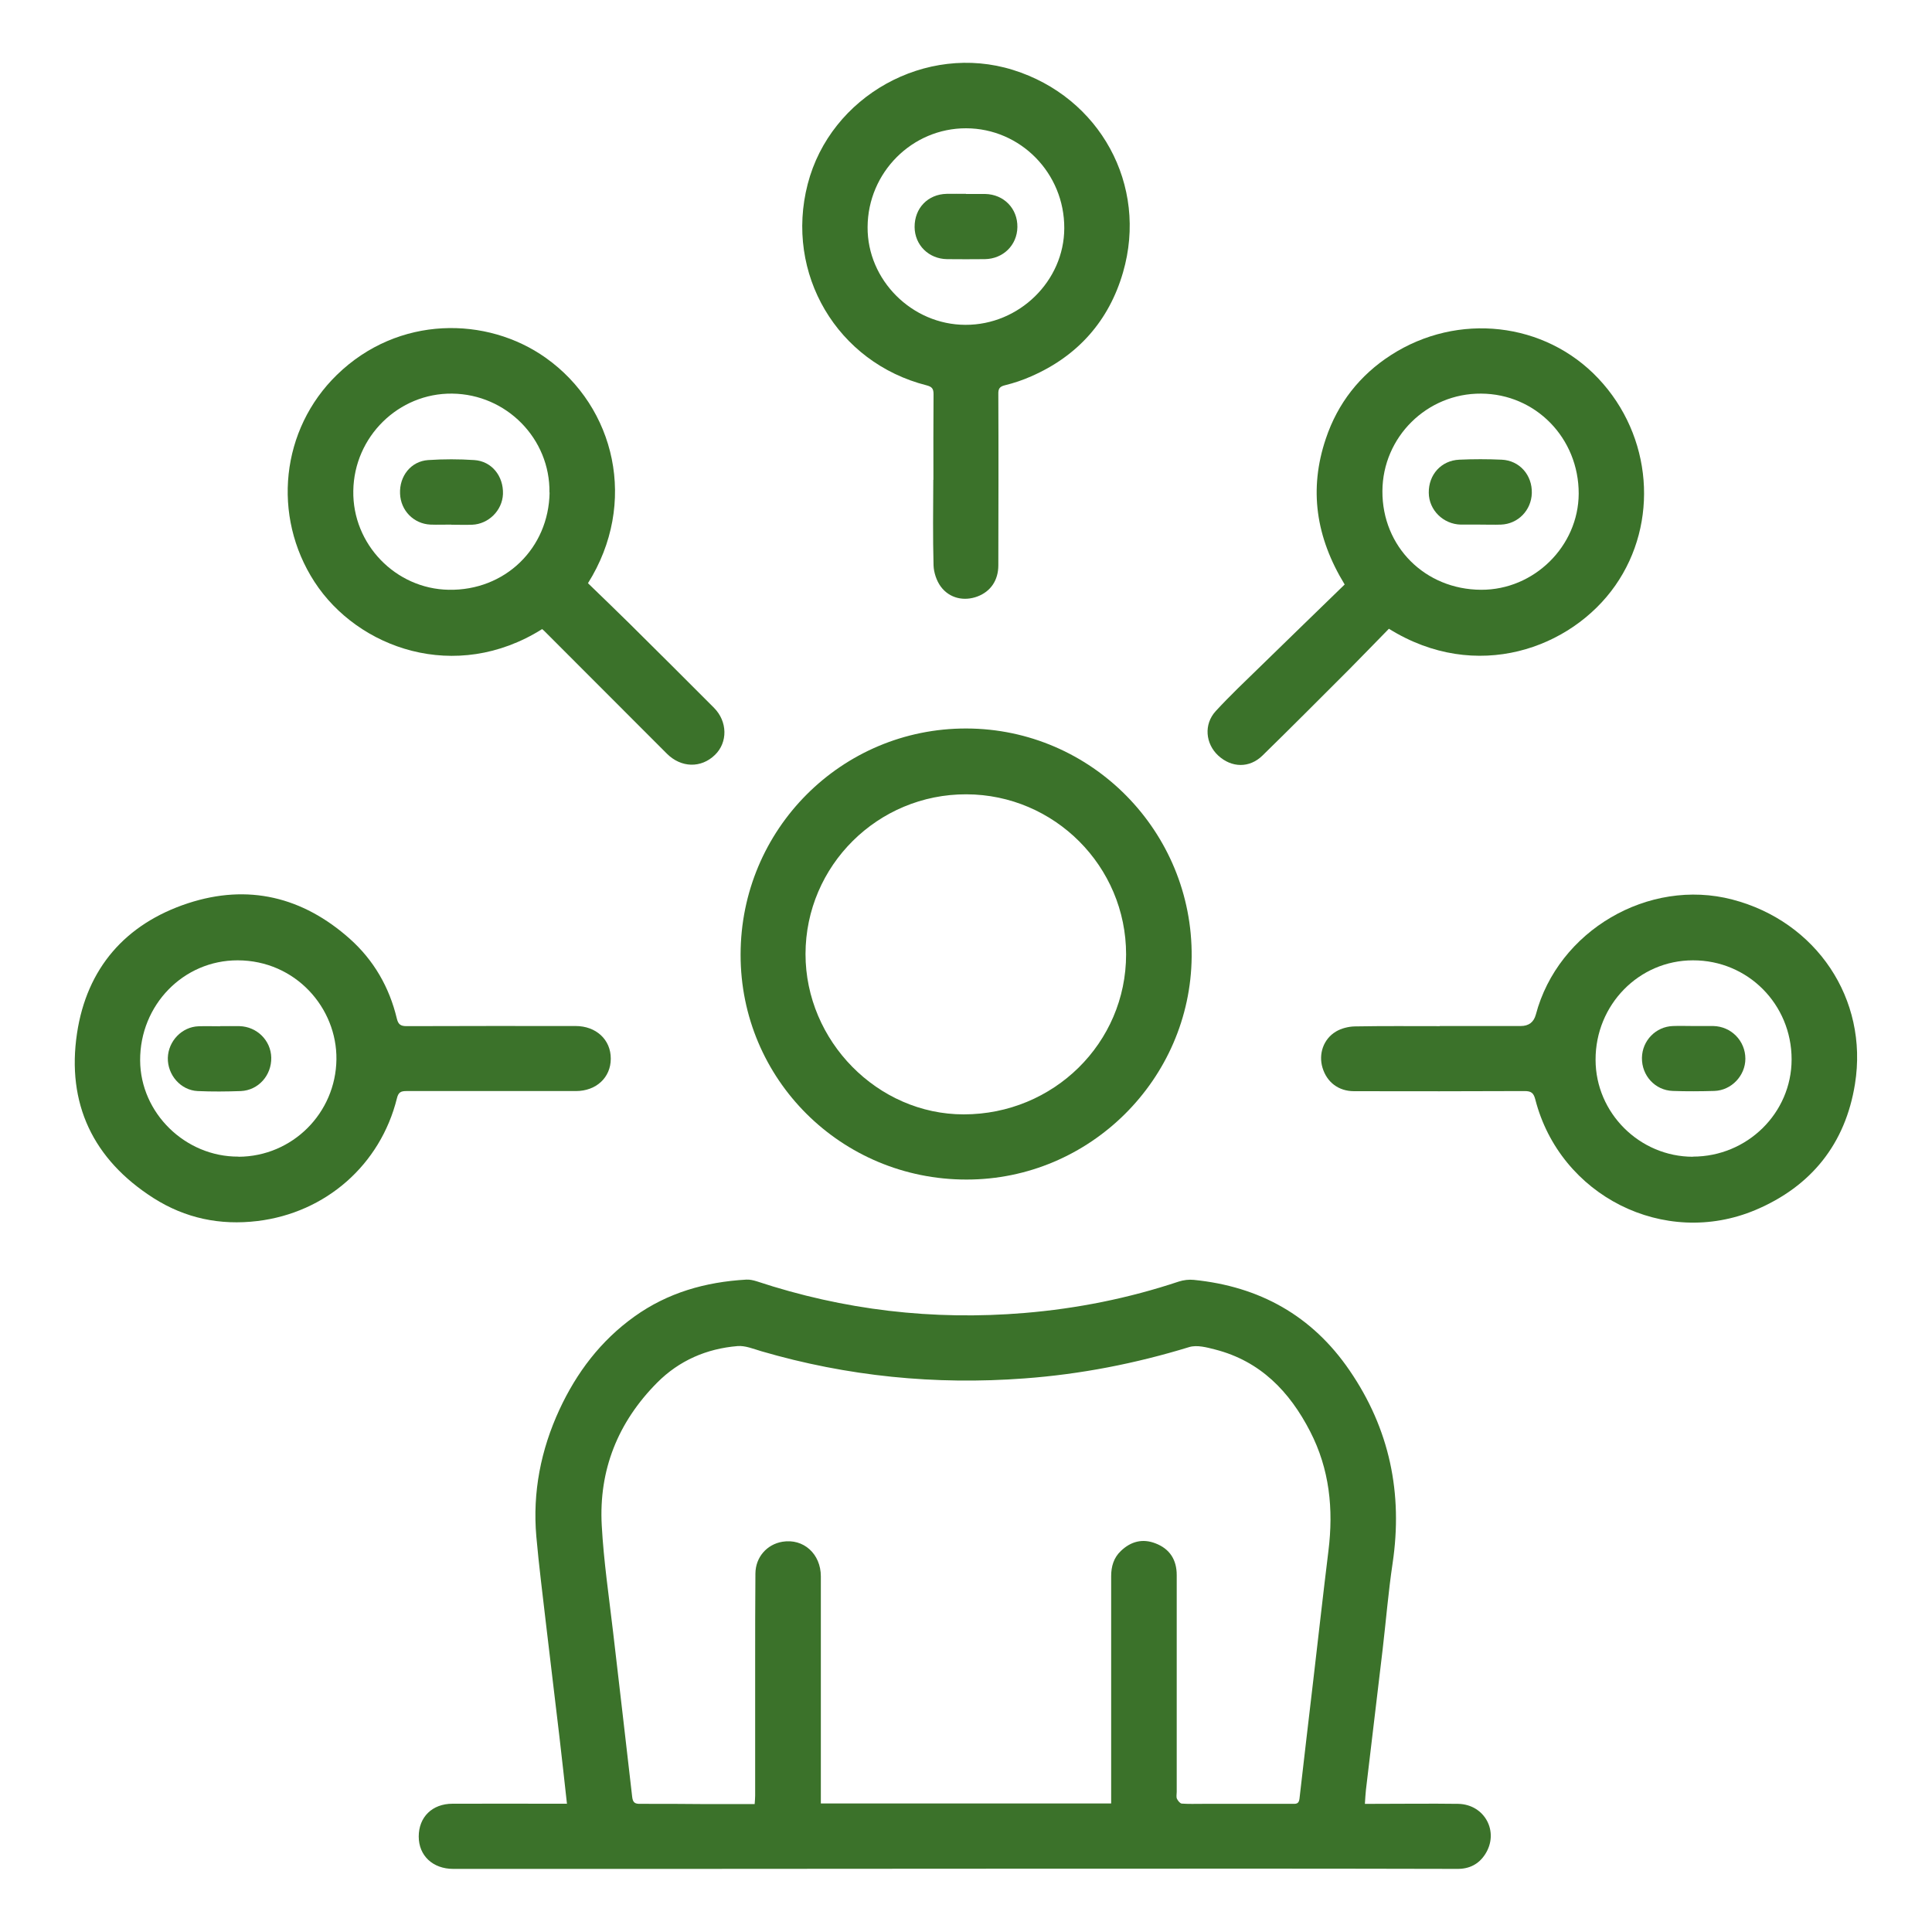
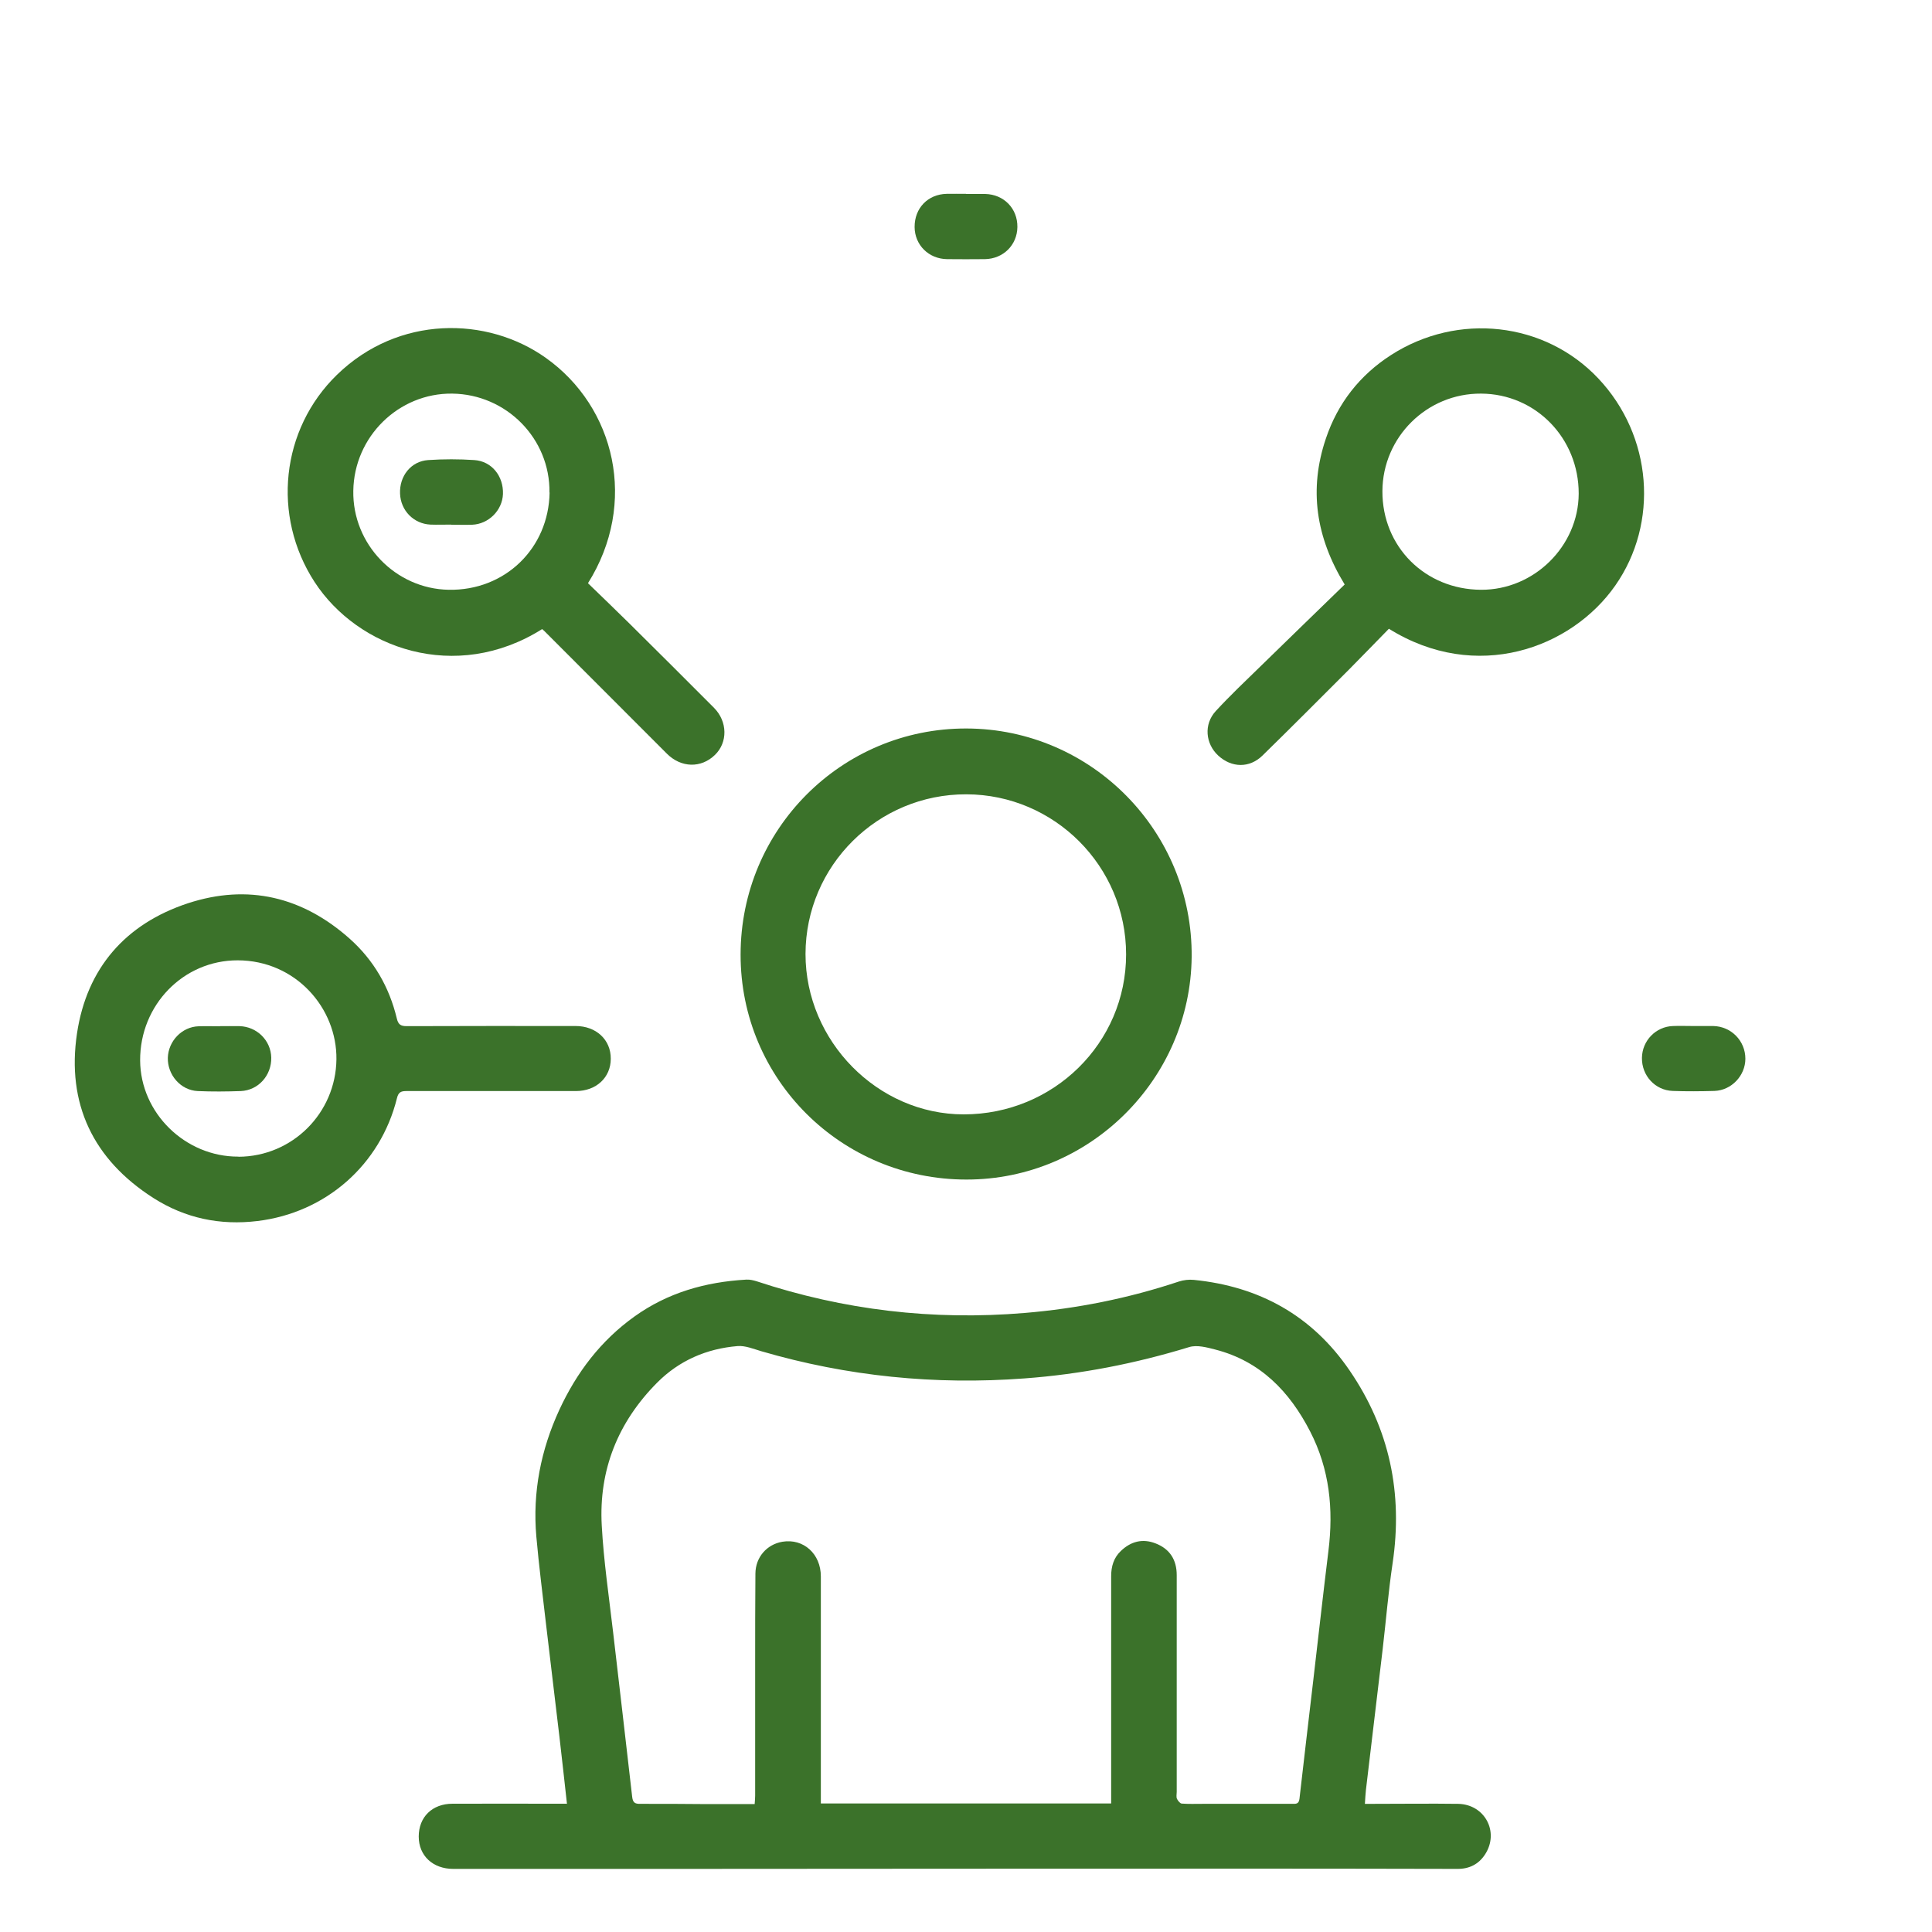
<svg xmlns="http://www.w3.org/2000/svg" id="Layer_1" viewBox="0 0 150 150">
  <defs>
    <style>.cls-1{fill:#3b722a;}</style>
  </defs>
  <g id="wWAdvg">
    <path class="cls-1" d="m44.02,140.06c-.2-1.81-.39-3.53-.59-5.25-.34-2.91-.7-5.82-1.04-8.74-.26-2.26-.55-4.52-.75-6.78-.3-3.43.35-6.72,1.79-9.84,1.34-2.89,3.21-5.36,5.82-7.23,2.59-1.86,5.53-2.69,8.68-2.87.27-.02.56.05.82.13,6.76,2.24,13.69,3.05,20.78,2.46,4.09-.34,8.09-1.14,11.99-2.44.37-.12.79-.17,1.17-.13,5.09.51,9.18,2.77,12.09,7.03,3.11,4.54,4.15,9.54,3.34,14.98-.33,2.21-.51,4.44-.77,6.66-.43,3.65-.87,7.29-1.3,10.93-.04.33-.05.67-.08,1.08.3,0,.54,0,.77,0,2.16,0,4.31-.03,6.47,0,2.07.04,3.21,2.18,2.1,3.91-.5.78-1.24,1.15-2.17,1.14-4.99-.01-9.99-.02-14.98-.02-15.22,0-30.44.01-45.66.02-5.77,0-11.54,0-17.31,0-1.58,0-2.68-1.02-2.68-2.51,0-1.51,1.04-2.55,2.63-2.55,2.72-.01,5.43,0,8.15,0,.21,0,.43,0,.71,0Zm14.57.03c.02-.29.04-.48.04-.68,0-3.41,0-6.82,0-10.23,0-2.34,0-4.67.02-7.01.01-1.27.89-2.27,2.1-2.47,1.63-.27,2.98.94,2.98,2.69,0,5.65,0,11.3,0,16.95,0,.23,0,.46,0,.68h22.54c0-.27,0-.51,0-.75,0-5.63,0-11.26,0-16.9,0-.75.2-1.43.75-1.95.77-.74,1.68-.99,2.7-.59,1.11.43,1.64,1.28,1.64,2.46,0,5.61,0,11.22,0,16.84,0,.18-.05.38.02.53.07.15.24.36.37.37.53.04,1.07.02,1.61.02,2.32,0,4.63,0,6.95,0,.28,0,.53.04.58-.39.35-3.09.72-6.18,1.08-9.27.39-3.33.76-6.66,1.17-9.99.4-3.23.09-6.33-1.42-9.26-1.6-3.11-3.87-5.46-7.36-6.36-.66-.17-1.43-.38-2.04-.19-4.18,1.28-8.43,2.11-12.78,2.43-6.94.52-13.75-.16-20.43-2.11-.61-.18-1.25-.45-1.85-.4-2.4.2-4.53,1.12-6.24,2.84-3.04,3.06-4.54,6.78-4.3,11.09.15,2.76.56,5.52.88,8.27.49,4.26,1,8.52,1.48,12.78.05.44.19.57.62.56,1.72-.01,3.43.01,5.15.02,1.23,0,2.46,0,3.74,0Z" />
    <path class="cls-1" d="m75.03,91.58c-9.72,0-17.54-7.79-17.53-17.46,0-9.73,7.84-17.58,17.53-17.56,9.72.02,17.58,8.01,17.49,17.73-.09,9.49-7.91,17.3-17.48,17.29Zm0-29.91c-6.88-.02-12.48,5.54-12.49,12.4,0,6.76,5.6,12.45,12.28,12.45,6.98,0,12.61-5.54,12.61-12.42,0-6.84-5.56-12.41-12.4-12.43Z" />
    <path class="cls-1" d="m42.08,48.85c-6.71,4.21-14.3,1.5-17.66-3.67-3.33-5.13-2.61-11.85,1.74-16.08,4.77-4.64,11.66-4.55,16.21-1.32,5.4,3.83,7.18,11.29,3.28,17.5,1.06,1.03,2.15,2.07,3.23,3.14,2.19,2.17,4.38,4.35,6.56,6.54,1.05,1.06,1.07,2.68.07,3.65-1.08,1.05-2.63,1.01-3.74-.1-3.17-3.17-6.34-6.34-9.51-9.52-.06-.06-.12-.1-.17-.15Zm.58-10.61c.06-4.17-3.33-7.63-7.55-7.68-4.16-.05-7.62,3.34-7.68,7.55-.07,4.14,3.28,7.61,7.41,7.68,4.36.08,7.76-3.21,7.83-7.55Z" />
    <path class="cls-1" d="m107.84,48.81c-1.03,1.05-2.07,2.13-3.12,3.19-2.23,2.23-4.45,4.46-6.7,6.66-1.01.99-2.4.96-3.44,0-.99-.92-1.13-2.42-.2-3.44,1.13-1.23,2.35-2.38,3.55-3.55,2.15-2.1,4.31-4.19,6.47-6.29-2.24-3.67-2.79-7.39-1.46-11.33.92-2.74,2.63-4.92,5.05-6.48,5.2-3.35,11.96-2.58,16.1,1.81,4.21,4.46,4.72,11.22,1.32,16.08-3.42,4.89-10.79,7.58-17.57,3.36Zm7.15-3.02c4.11.02,7.56-3.38,7.58-7.46.01-4.31-3.34-7.75-7.58-7.77-4.2-.03-7.64,3.37-7.66,7.57-.02,4.31,3.31,7.64,7.66,7.66Z" />
-     <path class="cls-1" d="m111.78,79.66c2.1,0,4.19,0,6.29,0q.93,0,1.17-.88c1.72-6.52,8.75-10.64,15.26-8.94,6.51,1.7,10.58,7.71,9.52,14.32-.74,4.64-3.39,7.95-7.72,9.78-7.09,2.99-15.18-1.1-17.1-8.58-.13-.5-.31-.65-.83-.65-4.41.02-8.82.02-13.24.01-1.2,0-2.11-.69-2.45-1.82-.32-1.06.06-2.22,1.04-2.81.42-.25.97-.39,1.47-.4,2.2-.04,4.39-.02,6.59-.02Zm19.65,10.14c4.23,0,7.67-3.39,7.67-7.55,0-4.28-3.4-7.7-7.66-7.69-4.19,0-7.57,3.45-7.56,7.72,0,4.13,3.42,7.53,7.56,7.53Z" />
    <path class="cls-1" d="m38.19,84.71c-2.22,0-4.43,0-6.65,0-.42,0-.61.1-.72.55-1.28,5.18-5.53,8.9-10.83,9.54-2.9.35-5.6-.21-8.07-1.78-4.7-3-6.76-7.34-5.94-12.8.76-5.04,3.75-8.49,8.61-10.09,4.67-1.53,8.91-.5,12.57,2.76,1.86,1.66,3.07,3.76,3.65,6.19.11.46.3.59.76.59,4.37-.02,8.74-.01,13.12-.01,1.59,0,2.74,1.06,2.73,2.54,0,1.46-1.13,2.51-2.71,2.51-2.17,0-4.35,0-6.52,0h0Zm-19.67,5.1c4.2-.02,7.55-3.41,7.6-7.56.05-3.99-3.17-7.68-7.66-7.69-4.22-.01-7.6,3.47-7.58,7.77.02,4.08,3.5,7.49,7.63,7.47Z" />
-     <path class="cls-1" d="m72.47,37.25c0-2.22-.01-4.43.01-6.65,0-.42-.12-.57-.53-.68-6.96-1.76-11.04-8.68-9.24-15.63,1.77-6.85,9.19-10.97,15.94-8.86,6.74,2.1,10.51,8.94,8.54,15.72-1.09,3.76-3.51,6.49-7.13,8.07-.65.29-1.34.52-2.03.69-.42.1-.53.27-.52.68.02,4.43.01,8.87,0,13.3,0,1.16-.59,2.03-1.62,2.42-1.04.39-2.17.15-2.85-.77-.33-.45-.54-1.09-.56-1.64-.06-2.22-.03-4.43-.02-6.65Zm2.48-12.03c4.17.02,7.67-3.4,7.68-7.5.02-4.27-3.4-7.75-7.62-7.76-4.19-.01-7.63,3.43-7.65,7.67-.03,4.11,3.44,7.58,7.59,7.59Z" />
    <path class="cls-1" d="m35.04,40.73c-.54,0-1.08.02-1.62,0-1.3-.06-2.31-1.09-2.36-2.4-.06-1.37.85-2.52,2.18-2.61,1.19-.08,2.4-.08,3.59,0,1.35.09,2.27,1.25,2.22,2.64-.05,1.27-1.12,2.33-2.39,2.38-.54.02-1.08,0-1.62,0Z" />
-     <path class="cls-1" d="m114.92,40.73c-.5,0-1,0-1.5,0-1.37-.03-2.48-1.13-2.49-2.47-.02-1.41.97-2.51,2.37-2.57,1.09-.05,2.19-.05,3.29,0,1.39.06,2.38,1.2,2.34,2.6-.04,1.33-1.07,2.39-2.39,2.44-.54.02-1.08,0-1.62,0,0,0,0,0,0,0Z" />
    <path class="cls-1" d="m131.46,79.66c.52,0,1.04,0,1.56,0,1.39.03,2.49,1.15,2.49,2.54,0,1.31-1.08,2.46-2.41,2.5-1.08.03-2.16.04-3.23,0-1.37-.05-2.41-1.19-2.39-2.57.02-1.34,1.08-2.43,2.42-2.47.52-.02,1.04,0,1.56,0h0Z" />
    <path class="cls-1" d="m17.1,79.67c.5,0,1-.01,1.5,0,1.35.04,2.43,1.11,2.46,2.44.03,1.38-1,2.54-2.36,2.6-1.12.04-2.24.05-3.35,0-1.32-.06-2.35-1.25-2.32-2.58.04-1.31,1.1-2.41,2.39-2.45.56-.02,1.12,0,1.68,0Z" />
    <path class="cls-1" d="m74.99,15.06c.5,0,1,0,1.5,0,1.45.03,2.52,1.13,2.5,2.57-.02,1.4-1.1,2.47-2.53,2.49-.98.01-1.96.01-2.93,0-1.43-.02-2.51-1.1-2.52-2.49-.01-1.47,1.03-2.55,2.49-2.58.5-.01,1,0,1.5,0Z" />
  </g>
</svg>